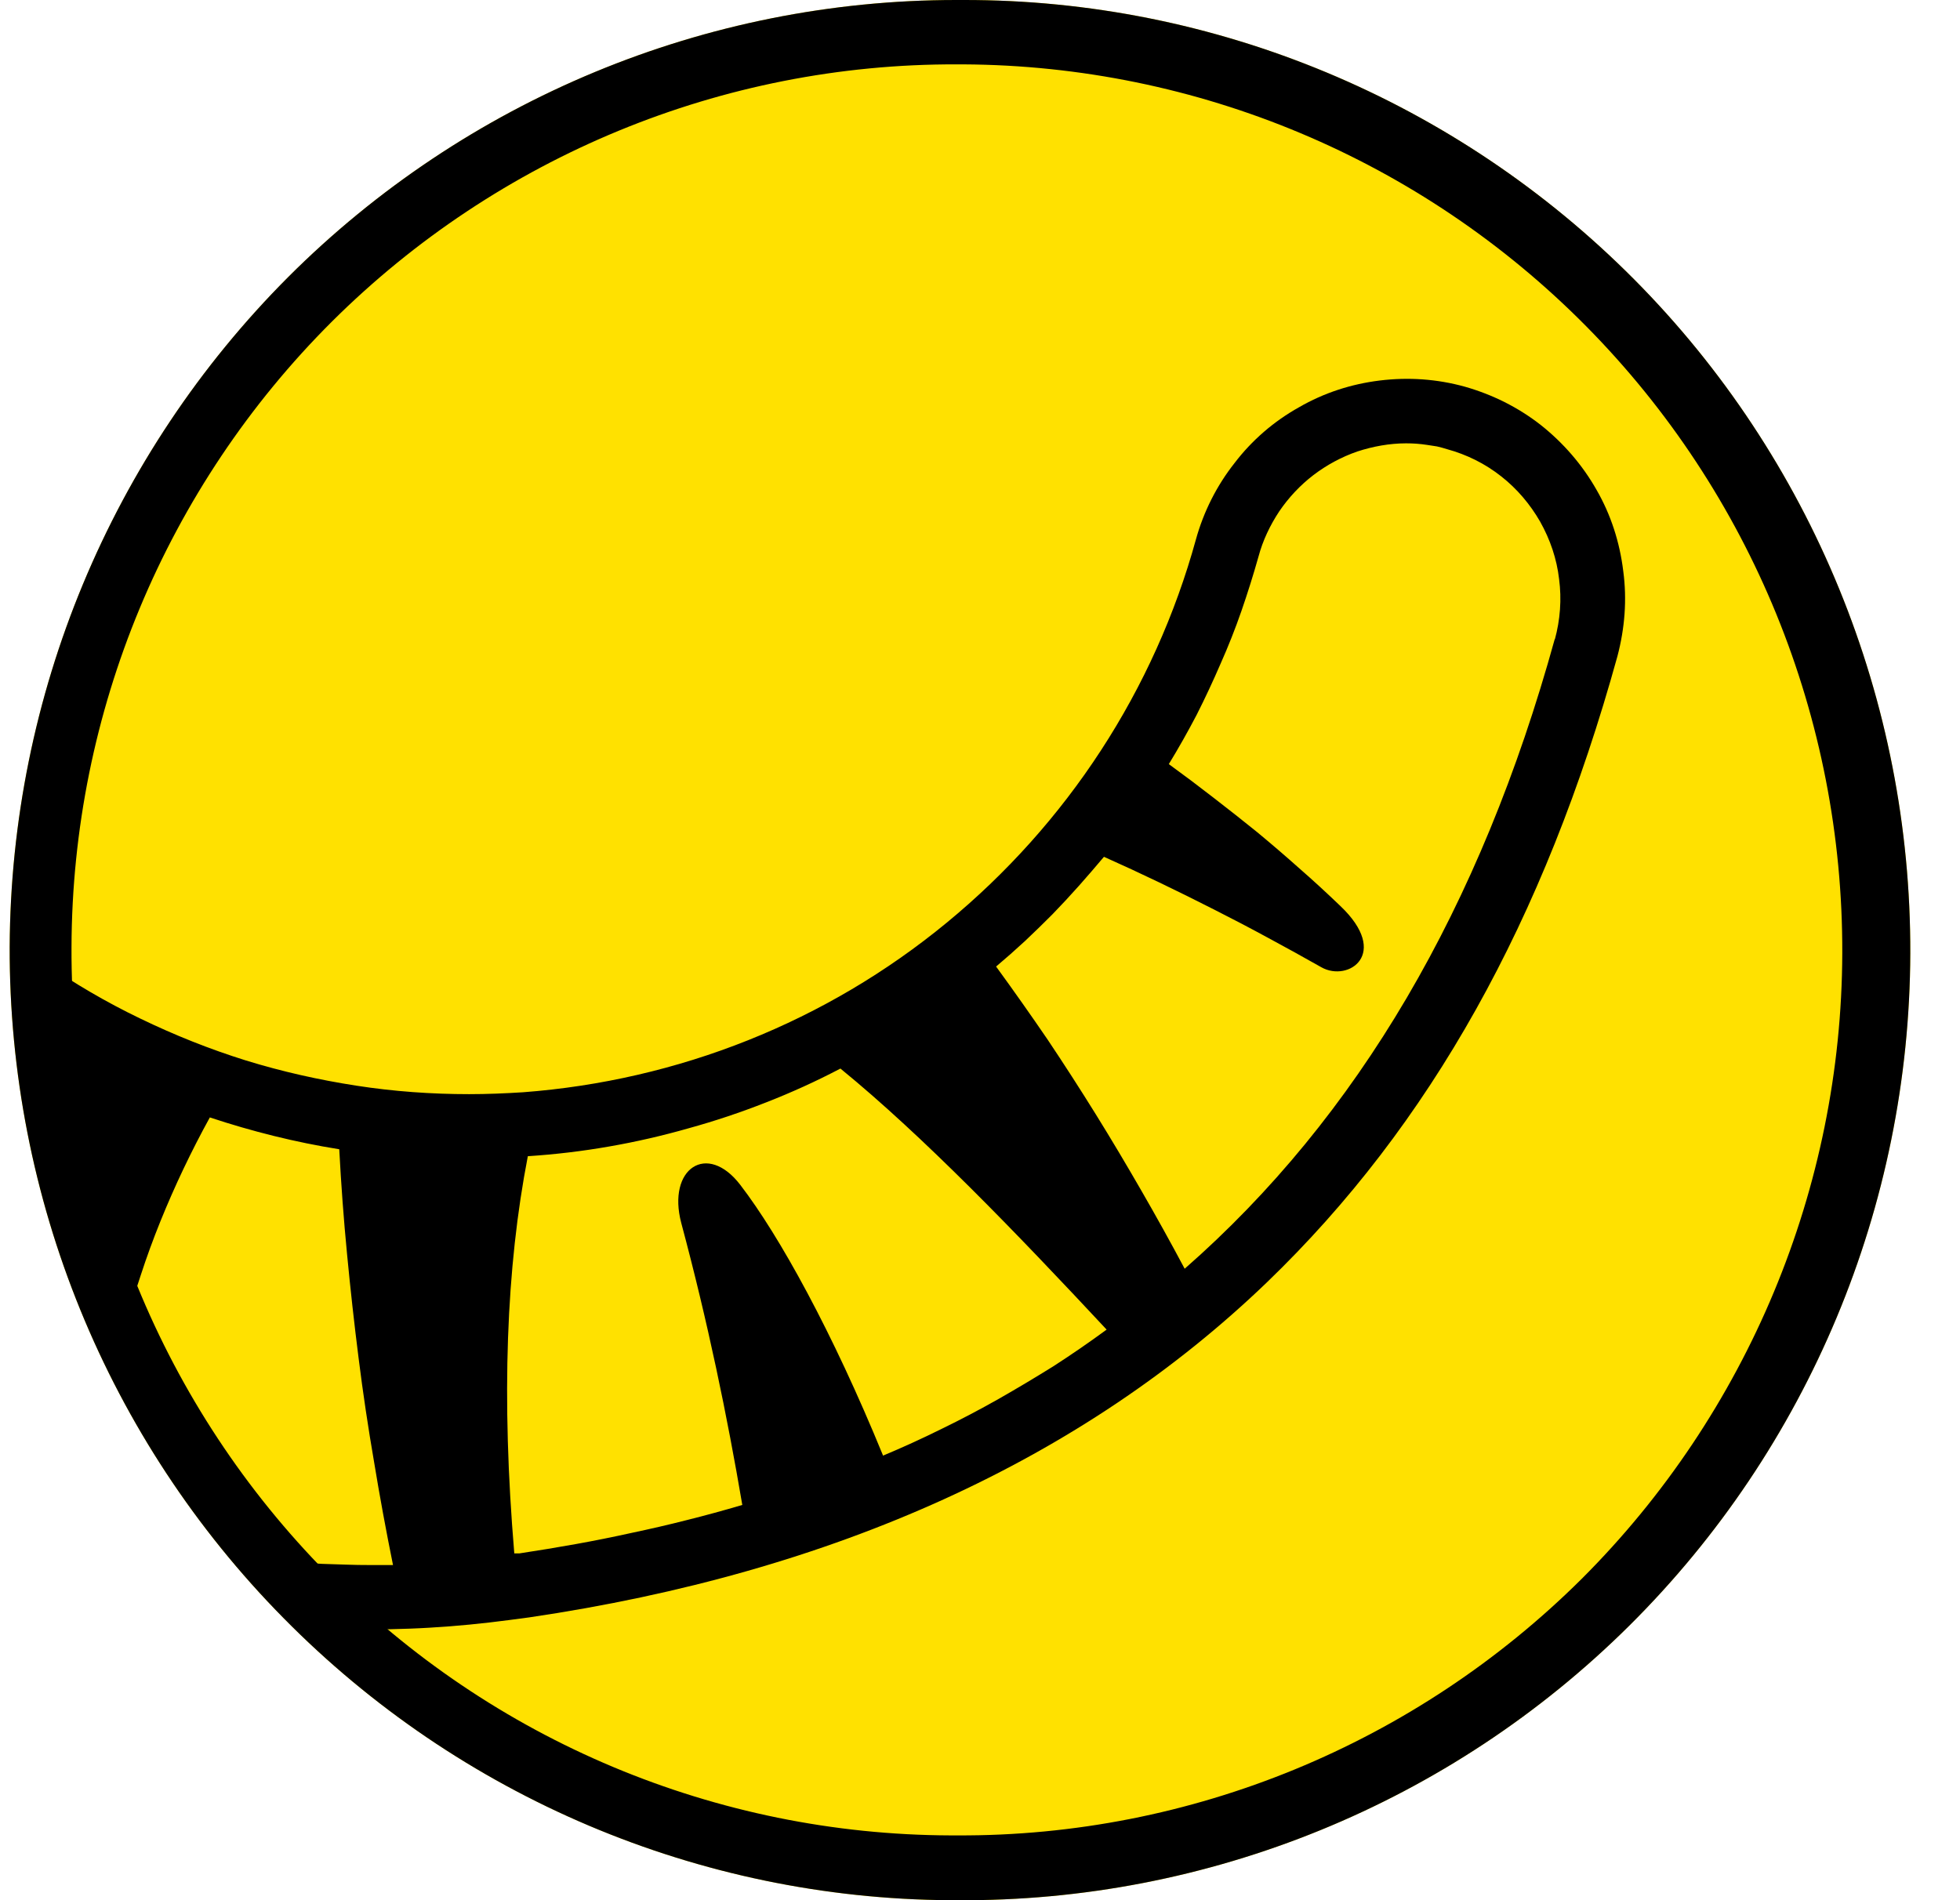
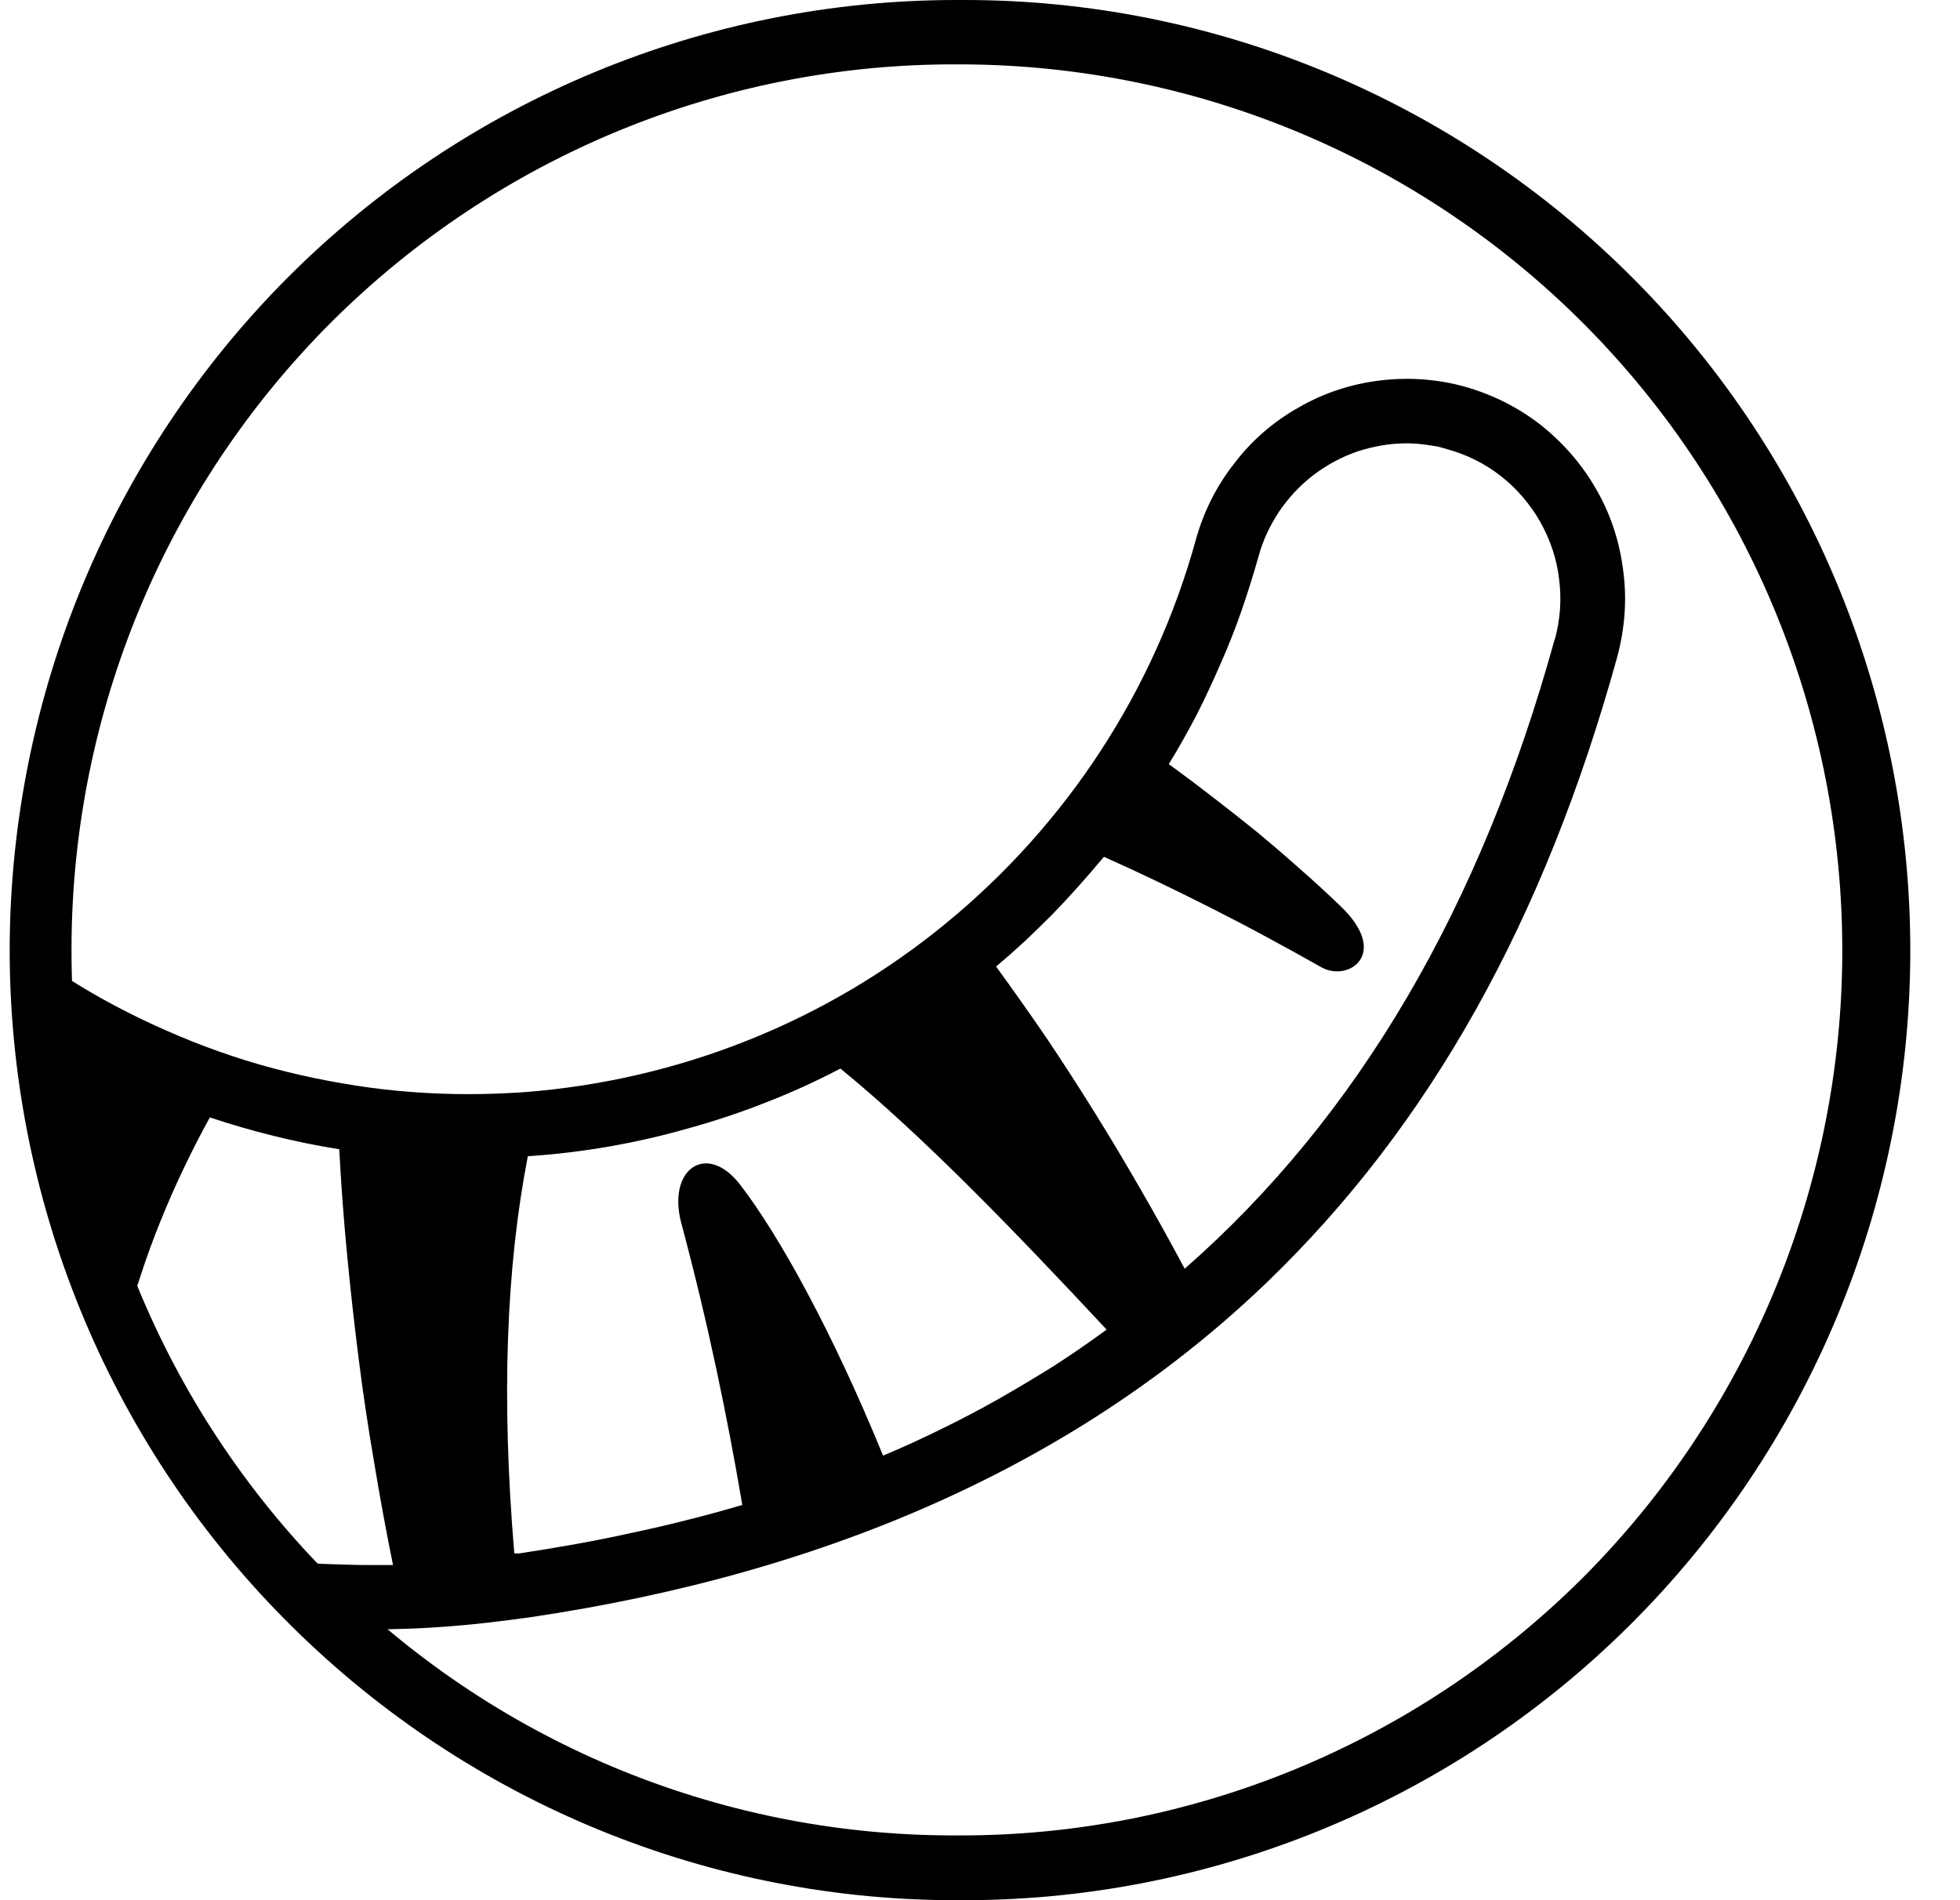
<svg xmlns="http://www.w3.org/2000/svg" width="33" height="32" viewBox="0 0 33 32" fill="none">
-   <path fill-rule="evenodd" clip-rule="evenodd" d="M16.108 32H15.991C11.775 31.973 7.742 30.262 4.776 27.251C1.809 24.246 0.15 20.177 0.163 15.944C0.183 11.712 1.868 7.655 4.854 4.664C7.84 1.679 11.886 1.87724e-05 16.102 1.87724e-05H16.219C20.46 -0.007 24.52 1.692 27.512 4.703C30.504 7.714 32.176 11.803 32.163 16.055C32.15 20.308 30.446 24.383 27.434 27.375C24.422 30.367 20.343 32.032 16.108 32Z" fill="#FFE100" />
  <path fill-rule="evenodd" clip-rule="evenodd" d="M16.108 32H15.991C11.775 31.973 7.742 30.262 4.776 27.251C1.809 24.246 0.15 20.177 0.163 15.944C0.183 11.712 1.868 7.655 4.854 4.664C7.84 1.679 11.886 1.87724e-05 16.102 1.87724e-05H16.219C20.46 -0.007 24.52 1.692 27.512 4.703C30.504 7.714 32.176 11.803 32.163 16.055C32.15 20.308 30.446 24.383 27.434 27.375C24.422 30.367 20.343 32.032 16.108 32ZM16.108 1.084C12.166 1.071 8.386 2.632 5.589 5.415C2.792 8.204 1.217 11.992 1.204 15.944C1.185 19.903 2.74 23.698 5.517 26.506C8.289 29.315 12.062 30.896 16.004 30.909H16.114C20.05 30.928 23.836 29.367 26.634 26.585C29.424 23.796 31.005 20.007 31.018 16.055C31.031 12.097 29.483 8.302 26.705 5.493C23.927 2.685 20.161 1.104 16.219 1.084H16.108Z" fill="black" />
  <path fill-rule="evenodd" clip-rule="evenodd" d="M25.944 7.159C26.321 7.459 26.64 7.825 26.881 8.25C27.122 8.668 27.271 9.132 27.33 9.615C27.395 10.098 27.356 10.582 27.232 11.052C26.003 15.5 24.077 18.949 21.332 21.594C18.229 24.579 14.052 26.48 8.907 27.238C8.685 27.268 8.464 27.297 8.243 27.323C8.017 27.349 7.794 27.371 7.573 27.388C7.347 27.405 7.124 27.419 6.903 27.427C6.677 27.436 6.454 27.44 6.233 27.44H5.764C5.66 27.349 5.561 27.255 5.465 27.159C5.365 27.064 5.268 26.968 5.172 26.872C5.073 26.772 4.977 26.672 4.886 26.572C4.791 26.471 4.698 26.371 4.607 26.271C4.741 26.284 4.875 26.297 5.01 26.31C5.149 26.319 5.285 26.328 5.42 26.336C5.554 26.341 5.689 26.345 5.823 26.349C5.957 26.354 6.094 26.356 6.233 26.356H6.617C6.5 25.777 6.393 25.198 6.298 24.619C6.198 24.039 6.111 23.458 6.038 22.875C5.964 22.291 5.899 21.705 5.843 21.117C5.786 20.53 5.743 19.942 5.712 19.354C4.971 19.236 4.242 19.053 3.533 18.818C3.377 19.101 3.23 19.389 3.091 19.68C2.952 19.972 2.822 20.268 2.7 20.569C2.579 20.869 2.468 21.172 2.369 21.477C2.265 21.786 2.174 22.095 2.095 22.404C1.874 21.921 1.679 21.424 1.51 20.915C1.341 20.41 1.198 19.896 1.081 19.373C0.964 18.851 0.875 18.324 0.814 17.793C0.753 17.262 0.721 16.728 0.716 16.192C1.243 16.558 1.79 16.878 2.362 17.153C2.941 17.433 3.533 17.669 4.138 17.858C4.75 18.047 5.368 18.185 5.999 18.283C6.63 18.381 7.267 18.426 7.898 18.426C8.204 18.426 8.51 18.413 8.809 18.394C10.104 18.296 11.385 18.002 12.595 17.518C13.805 17.035 14.931 16.369 15.939 15.539C16.947 14.71 17.825 13.73 18.535 12.639C19.25 11.542 19.79 10.34 20.135 9.086C20.265 8.616 20.486 8.178 20.785 7.799C21.078 7.414 21.449 7.094 21.872 6.858C22.288 6.617 22.75 6.467 23.231 6.408C23.713 6.349 24.194 6.382 24.663 6.512C25.124 6.643 25.56 6.858 25.944 7.159ZM14.866 24.514C15.199 24.375 15.529 24.224 15.854 24.063C16.175 23.907 16.494 23.739 16.811 23.56C17.123 23.382 17.433 23.197 17.741 23.005C18.044 22.809 18.341 22.605 18.632 22.391C17.097 20.745 15.542 19.132 14.15 17.995C13.742 18.209 13.326 18.398 12.901 18.564C12.472 18.733 12.036 18.879 11.593 19.001C11.151 19.127 10.704 19.23 10.253 19.308C9.802 19.387 9.347 19.441 8.887 19.471C8.523 21.346 8.438 23.528 8.659 26.16H8.744C9.061 26.112 9.377 26.06 9.694 26.003C10.006 25.947 10.32 25.884 10.637 25.814C10.949 25.748 11.259 25.677 11.567 25.598C11.88 25.52 12.19 25.435 12.498 25.344C12.244 23.848 11.918 22.267 11.47 20.595C11.229 19.68 11.905 19.223 12.465 19.955C13.122 20.811 14.013 22.424 14.866 24.508V24.514ZM26.178 10.771C26.269 10.438 26.295 10.092 26.25 9.752C26.211 9.412 26.1 9.086 25.931 8.785C25.762 8.491 25.541 8.23 25.274 8.021C25.001 7.806 24.695 7.655 24.363 7.564C24.307 7.546 24.25 7.531 24.194 7.518C24.138 7.509 24.081 7.501 24.025 7.492C23.969 7.483 23.91 7.477 23.849 7.472C23.793 7.468 23.734 7.466 23.674 7.466C23.394 7.466 23.114 7.518 22.854 7.603C22.587 7.695 22.334 7.832 22.112 8.002C21.891 8.171 21.696 8.38 21.54 8.609C21.384 8.844 21.26 9.105 21.189 9.373C21.102 9.682 21.006 9.987 20.902 10.288C20.798 10.588 20.681 10.884 20.551 11.176C20.425 11.468 20.291 11.755 20.148 12.038C20 12.321 19.844 12.598 19.679 12.868C19.931 13.051 20.18 13.238 20.427 13.43C20.675 13.621 20.92 13.815 21.163 14.011C21.405 14.211 21.644 14.416 21.878 14.625C22.112 14.829 22.342 15.041 22.568 15.258C23.413 16.062 22.704 16.545 22.249 16.29C21.95 16.121 21.651 15.955 21.351 15.794C21.048 15.629 20.744 15.47 20.441 15.317C20.133 15.16 19.825 15.008 19.517 14.86C19.209 14.712 18.899 14.568 18.587 14.429C18.448 14.594 18.307 14.758 18.164 14.919C18.021 15.08 17.873 15.239 17.721 15.396C17.57 15.548 17.416 15.698 17.259 15.846C17.099 15.994 16.936 16.138 16.771 16.277C17.066 16.682 17.355 17.092 17.637 17.505C17.914 17.919 18.185 18.339 18.45 18.766C18.715 19.193 18.97 19.622 19.218 20.053C19.469 20.488 19.712 20.926 19.946 21.366C22.86 18.812 24.929 15.284 26.178 10.758V10.771Z" fill="black" />
</svg>